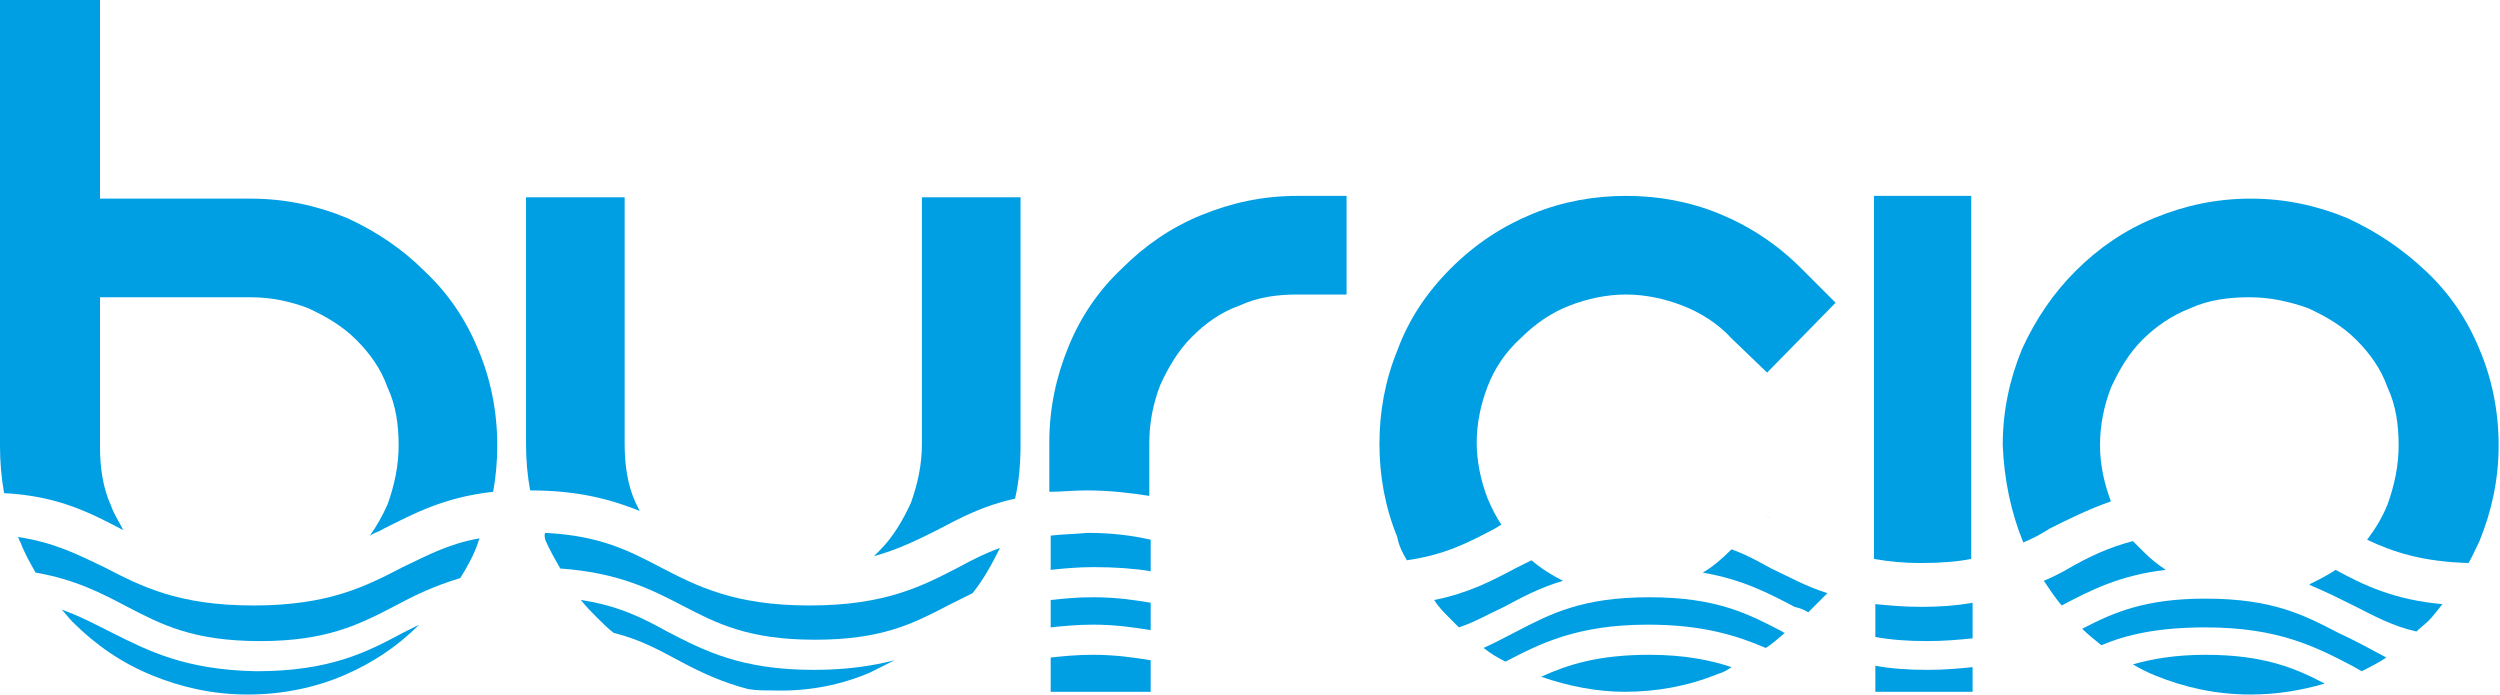
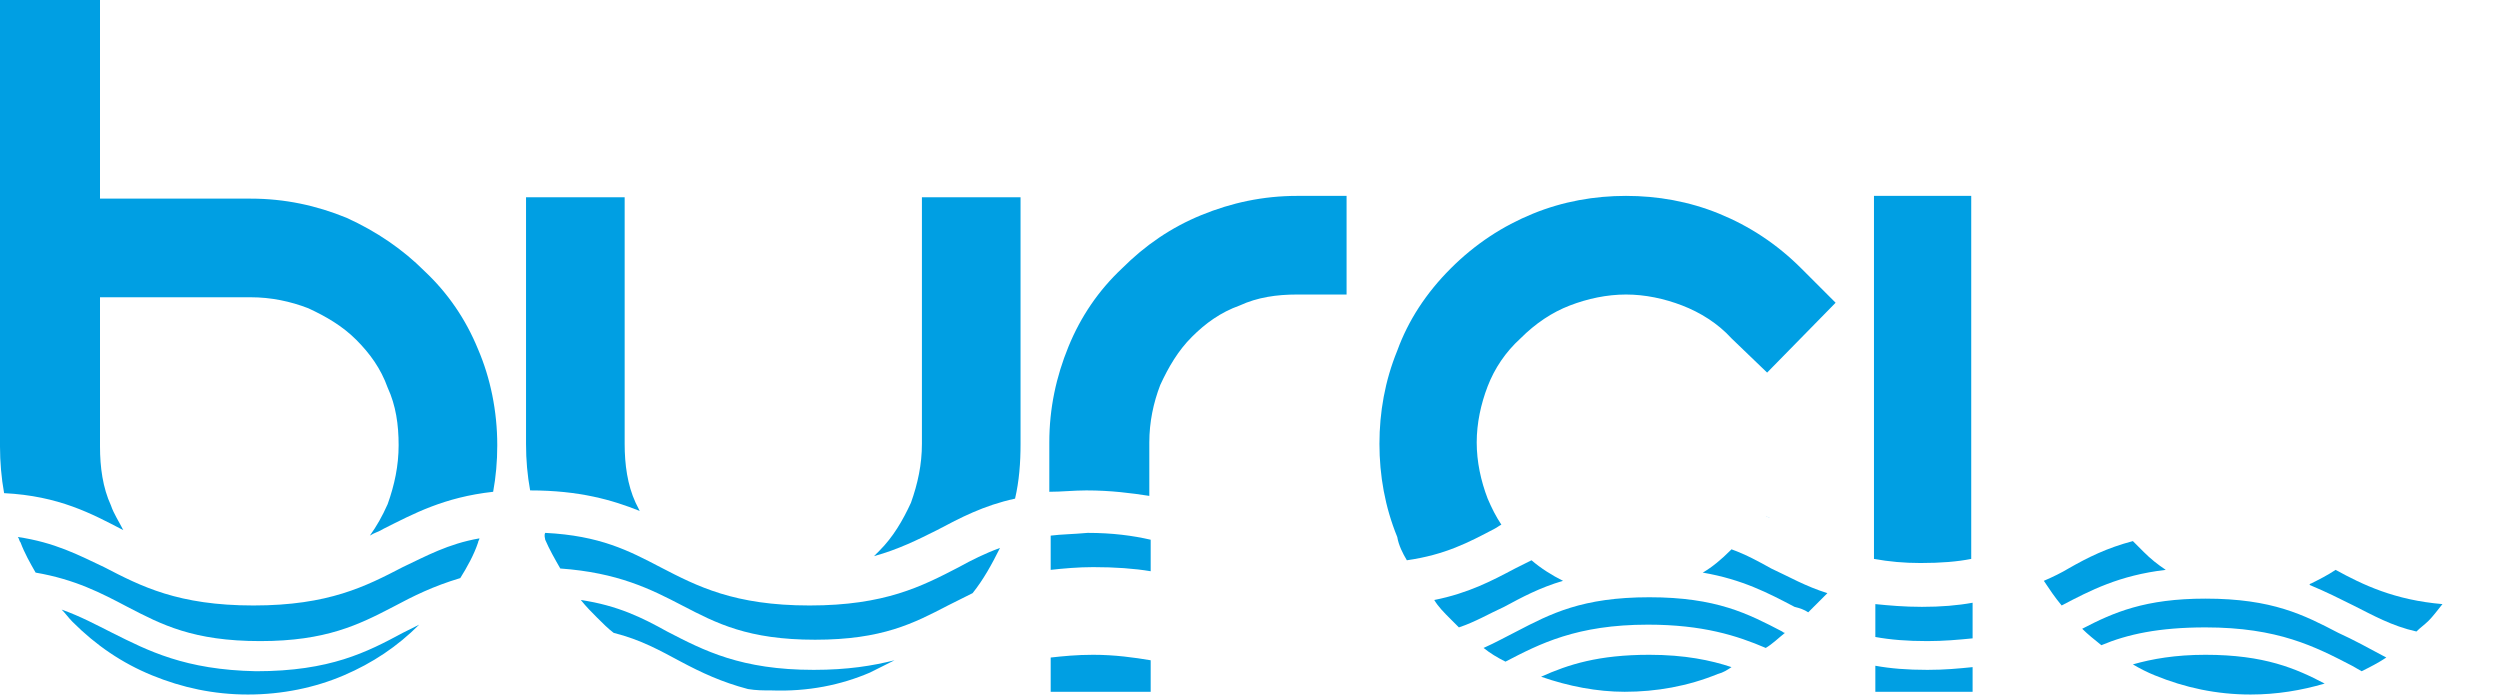
<svg xmlns="http://www.w3.org/2000/svg" version="1.1" id="Livello_1" x="0px" y="0px" viewBox="0 0 182.5 50.7" style="enable-background:new 0 0 182.5 50.7;" xml:space="preserve">
  <style type="text/css">
	.st0{fill:#009FE3;}
</style>
  <g>
    <path class="st0" d="M1.3,39.2c0.1,0.1,0.1,0.3,0.2,0.4c0.3,0.8,0.7,1.5,1.1,2.2c2.9,0.5,4.8,1.5,6.7,2.5c2.5,1.3,4.8,2.5,9.7,2.5   c4.8,0,7.2-1.2,9.7-2.5c1.5-0.8,2.9-1.5,4.9-2.1c0.5-0.8,1-1.7,1.3-2.6c0-0.1,0.1-0.2,0.1-0.3c-2.3,0.4-3.9,1.3-5.6,2.1   c-2.7,1.4-5.4,2.8-10.9,2.8s-8.2-1.4-10.9-2.8C5.7,40.5,4,39.6,1.3,39.2z" />
    <path class="st0" d="M9,38.7C9,38.7,9,38.7,9,38.7c-0.3-0.6-0.7-1.2-0.9-1.8c-0.6-1.3-0.8-2.8-0.8-4.3V21.7h11   c1.5,0,2.9,0.3,4.2,0.8c1.3,0.6,2.5,1.3,3.5,2.3c1,1,1.8,2.1,2.3,3.5c0.6,1.3,0.8,2.7,0.8,4.2c0,1.5-0.3,2.9-0.8,4.3   c-0.4,0.9-0.8,1.6-1.3,2.3c0.3-0.2,0.7-0.3,1-0.5c2.2-1.1,4.4-2.3,8-2.7c0.2-1.1,0.3-2.2,0.3-3.4c0-2.5-0.5-4.9-1.4-7   c-0.9-2.2-2.2-4.1-3.9-5.7c-1.6-1.6-3.5-2.9-5.7-3.9c-2.2-0.9-4.5-1.4-7-1.4h-11V0H0v32.6c0,1.1,0.1,2.3,0.3,3.4   C4.3,36.2,6.7,37.5,9,38.7z" />
    <path class="st0" d="M8.2,46.2c-1.2-0.6-2.3-1.2-3.7-1.7c0.3,0.3,0.5,0.6,0.8,0.9c1.7,1.7,3.6,3,5.8,3.9c2.2,0.9,4.5,1.4,7,1.4   c2.5,0,4.9-0.5,7-1.4c2.1-0.9,3.9-2.1,5.5-3.7c-0.4,0.2-0.8,0.4-1.2,0.6c-2.6,1.4-5.3,2.8-10.7,2.8C13.5,48.9,10.8,47.5,8.2,46.2z" />
  </g>
  <g>
    <path class="st0" d="M63.5,49.1c0.6-0.3,1.2-0.6,1.8-0.9c-1.6,0.4-3.4,0.7-5.9,0.7c-5.3,0-8-1.4-10.7-2.8c-1.8-1-3.6-1.9-6.3-2.3   c0.4,0.5,0.8,0.9,1.2,1.3c0.4,0.4,0.8,0.8,1.2,1.1c2,0.5,3.4,1.3,4.9,2.1c1.5,0.8,3,1.5,4.9,2c0.6,0.1,1.1,0.1,1.7,0.1   C59,50.5,61.4,50,63.5,49.1z" />
    <path class="st0" d="M39.8,39.4c0.3,0.7,0.7,1.4,1.1,2.1c4.2,0.3,6.6,1.5,8.9,2.7c2.5,1.3,4.8,2.5,9.7,2.5s7.2-1.2,9.7-2.5   c0.6-0.3,1.2-0.6,1.8-0.9c0.8-1,1.4-2.1,2-3.3c-1.1,0.4-2.1,0.9-3,1.4c-2.7,1.4-5.4,2.8-10.9,2.8c-5.5,0-8.2-1.4-10.9-2.8   c-2.3-1.2-4.4-2.3-8.4-2.5C39.7,39.1,39.8,39.3,39.8,39.4z" />
    <path class="st0" d="M68.4,38.7c1.7-0.9,3.4-1.8,5.7-2.3c0.3-1.3,0.4-2.6,0.4-4v-18h-7.2v18c0,1.5-0.3,2.9-0.8,4.3   c-0.6,1.3-1.3,2.5-2.3,3.5c-0.1,0.1-0.3,0.3-0.4,0.4C65.6,40.1,67,39.4,68.4,38.7z" />
    <path class="st0" d="M46.7,37.3c-0.1-0.2-0.2-0.4-0.3-0.6c-0.6-1.3-0.8-2.8-0.8-4.3v-18h-7.2v18c0,1.2,0.1,2.3,0.3,3.4   C42.3,35.8,44.7,36.5,46.7,37.3z" />
  </g>
  <g>
    <path class="st0" d="M79.8,47.8c-1.2,0-2.2,0.1-3.1,0.2v2.5H84v-2.3C82.8,48,81.4,47.8,79.8,47.8z" />
-     <path class="st0" d="M84,46v-2c-1.2-0.2-2.5-0.4-4.2-0.4c-1.2,0-2.2,0.1-3.1,0.2v2c0.9-0.1,2-0.2,3.1-0.2   C81.4,45.6,82.8,45.8,84,46z" />
    <path class="st0" d="M76.7,39.1v2.5c0.9-0.1,2-0.2,3.1-0.2c1.6,0,3,0.1,4.2,0.3v-2.3c-1.3-0.3-2.8-0.5-4.6-0.5   C78.3,39,77.5,39,76.7,39.1z" />
    <path class="st0" d="M79.3,35.8c1.8,0,3.3,0.2,4.6,0.4v-3.9c0-1.5,0.3-2.9,0.8-4.2c0.6-1.3,1.3-2.5,2.3-3.5c1-1,2.1-1.8,3.5-2.3   c1.3-0.6,2.7-0.8,4.2-0.8h3.6v-7.2h-3.6c-2.5,0-4.8,0.5-7,1.4c-2.2,0.9-4.1,2.2-5.8,3.9c-1.7,1.6-3,3.5-3.9,5.7   c-0.9,2.2-1.4,4.5-1.4,7v3.6C77.5,35.9,78.4,35.8,79.3,35.8z" />
  </g>
  <g>
    <path class="st0" d="M128.9,37.7c0.1,0,0.2,0.1,0.3,0.1L128.9,37.7L128.9,37.7z" />
    <path class="st0" d="M128.9,47.3c0.5-0.3,0.9-0.7,1.4-1.1c-0.1,0-0.2-0.1-0.2-0.1c-2.5-1.3-4.8-2.5-9.7-2.5s-7.2,1.2-9.7,2.5   c-0.8,0.4-1.5,0.8-2.4,1.2c0.5,0.4,1,0.7,1.6,1c2.5-1.3,5.2-2.7,10.4-2.7C124.3,45.6,126.8,46.4,128.9,47.3z" />
    <path class="st0" d="M132,44.7l1.4-1.4c-1.6-0.5-2.8-1.2-4.1-1.8c-0.9-0.5-1.8-1-2.9-1.4l-0.1,0.1c-0.6,0.6-1.3,1.2-2,1.6   c2.9,0.5,4.8,1.5,6.7,2.5C131.4,44.4,131.7,44.5,132,44.7z" />
    <path class="st0" d="M120.4,47.8c-3.7,0-5.9,0.7-7.9,1.6c2,0.7,4.1,1.1,6.1,1.1c2.3,0,4.6-0.4,6.8-1.3c0.4-0.1,0.7-0.3,1-0.5   C124.9,48.2,123,47.8,120.4,47.8z" />
    <path class="st0" d="M102.7,40.9c2.8-0.4,4.5-1.3,6.4-2.3c0.2-0.1,0.3-0.2,0.5-0.3c-0.4-0.6-0.7-1.2-1-1.9   c-0.5-1.3-0.8-2.7-0.8-4.1c0-1.4,0.3-2.8,0.8-4.1c0.5-1.3,1.3-2.5,2.4-3.5c1.1-1.1,2.3-1.9,3.6-2.4c1.3-0.5,2.7-0.8,4.1-0.8   c1.4,0,2.8,0.3,4.1,0.8c1.3,0.5,2.6,1.3,3.6,2.4l2.6,2.5l5-5.1l-2.5-2.5c-1.8-1.8-3.8-3.1-6-4c-2.2-0.9-4.5-1.3-6.8-1.3   c-2.3,0-4.6,0.4-6.8,1.3c-2.2,0.9-4.2,2.2-6,4c-1.8,1.8-3.1,3.8-3.9,6c-0.9,2.2-1.3,4.5-1.3,6.8s0.4,4.6,1.3,6.8   C102.1,39.8,102.4,40.4,102.7,40.9z" />
    <path class="st0" d="M105.9,45.2c0.2,0.2,0.4,0.4,0.6,0.6c1.2-0.4,2.2-1,3.3-1.5c1.3-0.7,2.6-1.4,4.3-1.9c-0.8-0.4-1.6-0.9-2.3-1.5   c-0.4,0.2-0.8,0.4-1.2,0.6c-1.7,0.9-3.4,1.8-5.9,2.3C105,44.3,105.4,44.7,105.9,45.2z" />
  </g>
  <g>
    <path class="st0" d="M140.2,41.1c1.5,0,2.7-0.1,3.7-0.3V14.3h-7.1v26.5C137.9,41,139,41.1,140.2,41.1z" />
    <path class="st0" d="M144,48.7c-1,0.1-2,0.2-3.3,0.2c-1.5,0-2.7-0.1-3.8-0.3v1.9h7.1V48.7z" />
    <path class="st0" d="M136.9,44.1v2.4c1.1,0.2,2.3,0.3,3.8,0.3c1.2,0,2.3-0.1,3.3-0.2V44c-1.1,0.2-2.3,0.3-3.7,0.3   C139,44.3,137.9,44.2,136.9,44.1z" />
  </g>
  <g>
-     <path class="st0" d="M147.7,39.6c0.7-0.3,1.3-0.6,1.9-1c1.4-0.7,2.8-1.4,4.5-2c-0.5-1.3-0.8-2.7-0.8-4.1c0-1.5,0.3-2.9,0.8-4.2   c0.6-1.3,1.3-2.5,2.3-3.5c1-1,2.2-1.8,3.5-2.3c1.3-0.6,2.8-0.8,4.3-0.8c1.5,0,2.9,0.3,4.3,0.8c1.3,0.6,2.5,1.3,3.5,2.3   c1,1,1.8,2.1,2.3,3.5c0.6,1.3,0.8,2.7,0.8,4.2c0,1.5-0.3,2.9-0.8,4.3c-0.4,1-0.9,1.8-1.5,2.6c1.9,0.9,4,1.6,7.4,1.7   c0.3-0.5,0.5-1,0.8-1.6c0.9-2.2,1.4-4.5,1.4-7c0-2.5-0.5-4.9-1.4-7c-0.9-2.2-2.2-4.1-3.9-5.7c-1.7-1.6-3.6-2.9-5.8-3.9   c-2.2-0.9-4.5-1.4-7-1.4c-2.5,0-4.8,0.5-7,1.4c-2.2,0.9-4.1,2.2-5.8,3.9c-1.6,1.6-2.9,3.5-3.9,5.7c-0.9,2.2-1.4,4.5-1.4,7   C146.3,35,146.8,37.4,147.7,39.6C147.7,39.6,147.7,39.6,147.7,39.6z" />
    <path class="st0" d="M170.7,46.2c-2.5-1.3-4.8-2.5-9.7-2.5c-4.4,0-6.7,1-9,2.2c0.4,0.4,0.9,0.8,1.4,1.2c1.9-0.8,4.2-1.3,7.6-1.3   c5.3,0,8,1.4,10.7,2.8c0.2,0.1,0.5,0.3,0.7,0.4c0.6-0.3,1.2-0.6,1.8-1C172.9,47.3,171.8,46.7,170.7,46.2z" />
    <path class="st0" d="M149.2,42.4c0.4,0.6,0.8,1.2,1.3,1.8c2.1-1.1,4.2-2.2,7.6-2.6c-0.6-0.4-1.1-0.8-1.6-1.3   c-0.3-0.3-0.5-0.5-0.8-0.8c-1.9,0.5-3.3,1.2-4.7,2C150.5,41.8,149.9,42.1,149.2,42.4z" />
    <path class="st0" d="M178.3,44.1c-3.5-0.3-5.8-1.4-7.8-2.5c-0.6,0.4-1.2,0.7-1.8,1c0,0-0.1,0-0.1,0.1c1.2,0.5,2.2,1,3.2,1.5   c1.4,0.7,2.8,1.5,4.6,1.9c0.3-0.3,0.6-0.5,0.9-0.8C177.6,45,177.9,44.6,178.3,44.1z" />
    <path class="st0" d="M161,47.8c-2.2,0-3.9,0.3-5.3,0.7c0.5,0.3,1.1,0.6,1.6,0.8c2.2,0.9,4.5,1.4,7,1.4c1.9,0,3.7-0.3,5.4-0.8   C167.6,48.8,165.3,47.8,161,47.8z" />
  </g>
</svg>